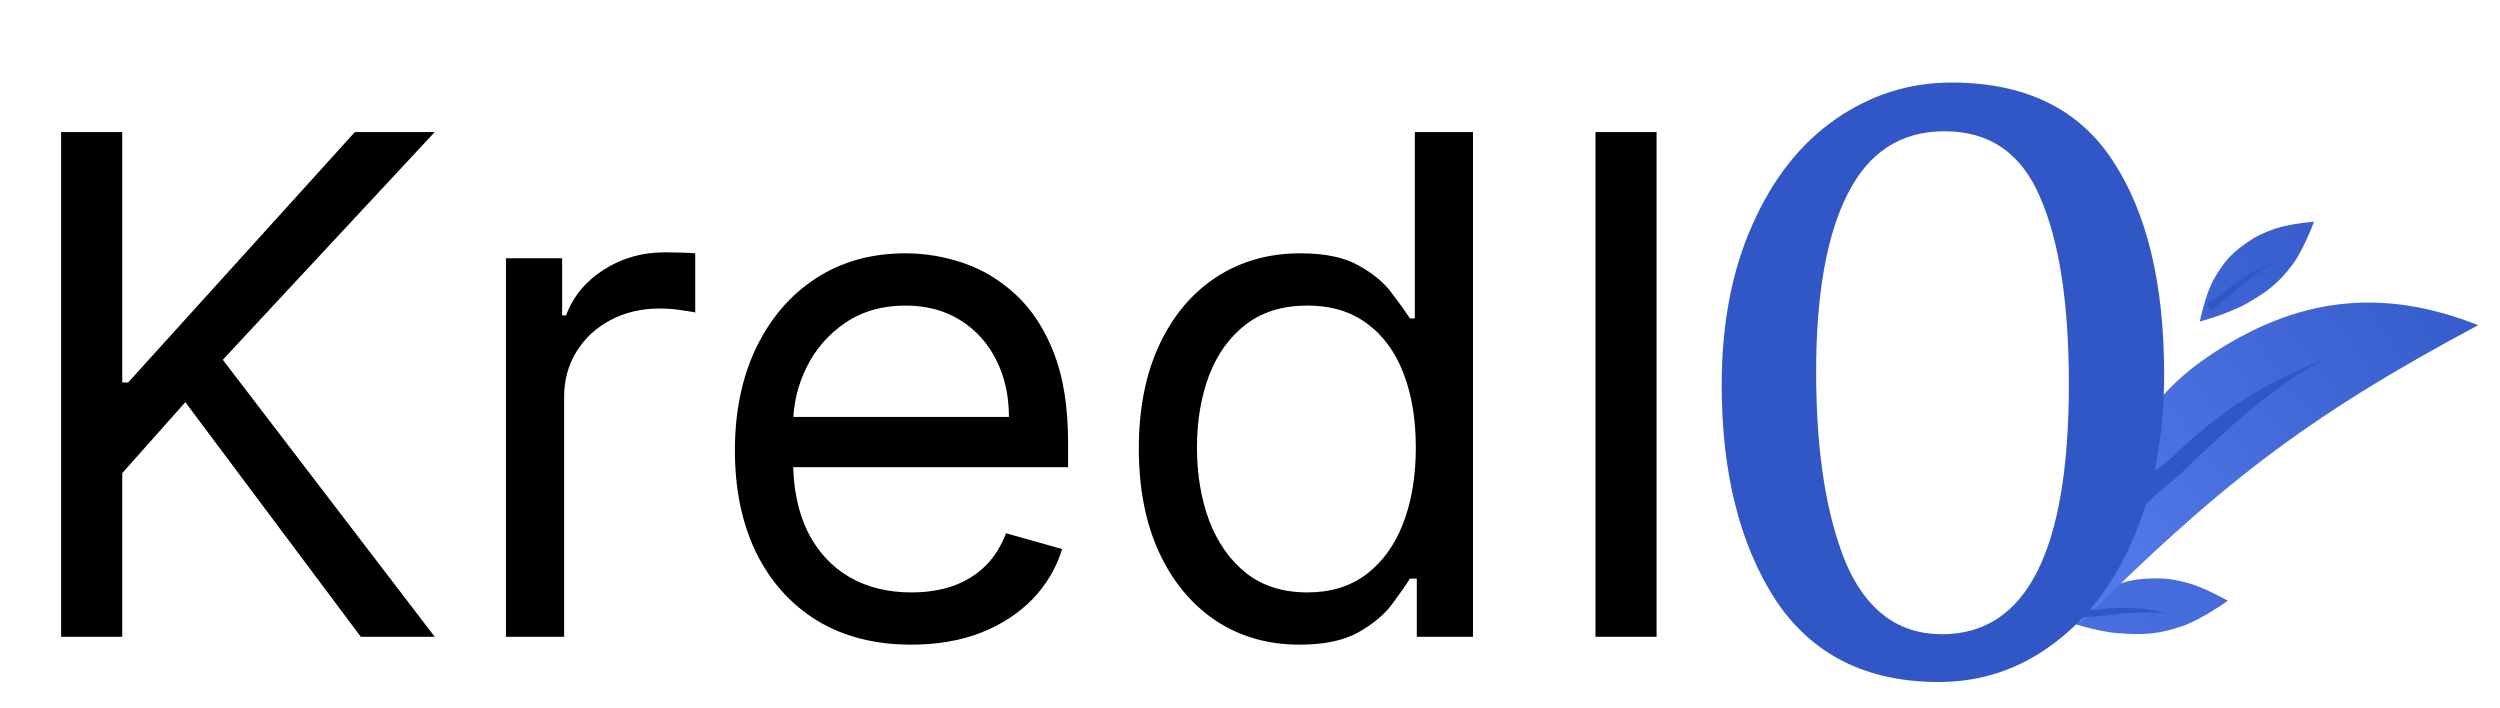
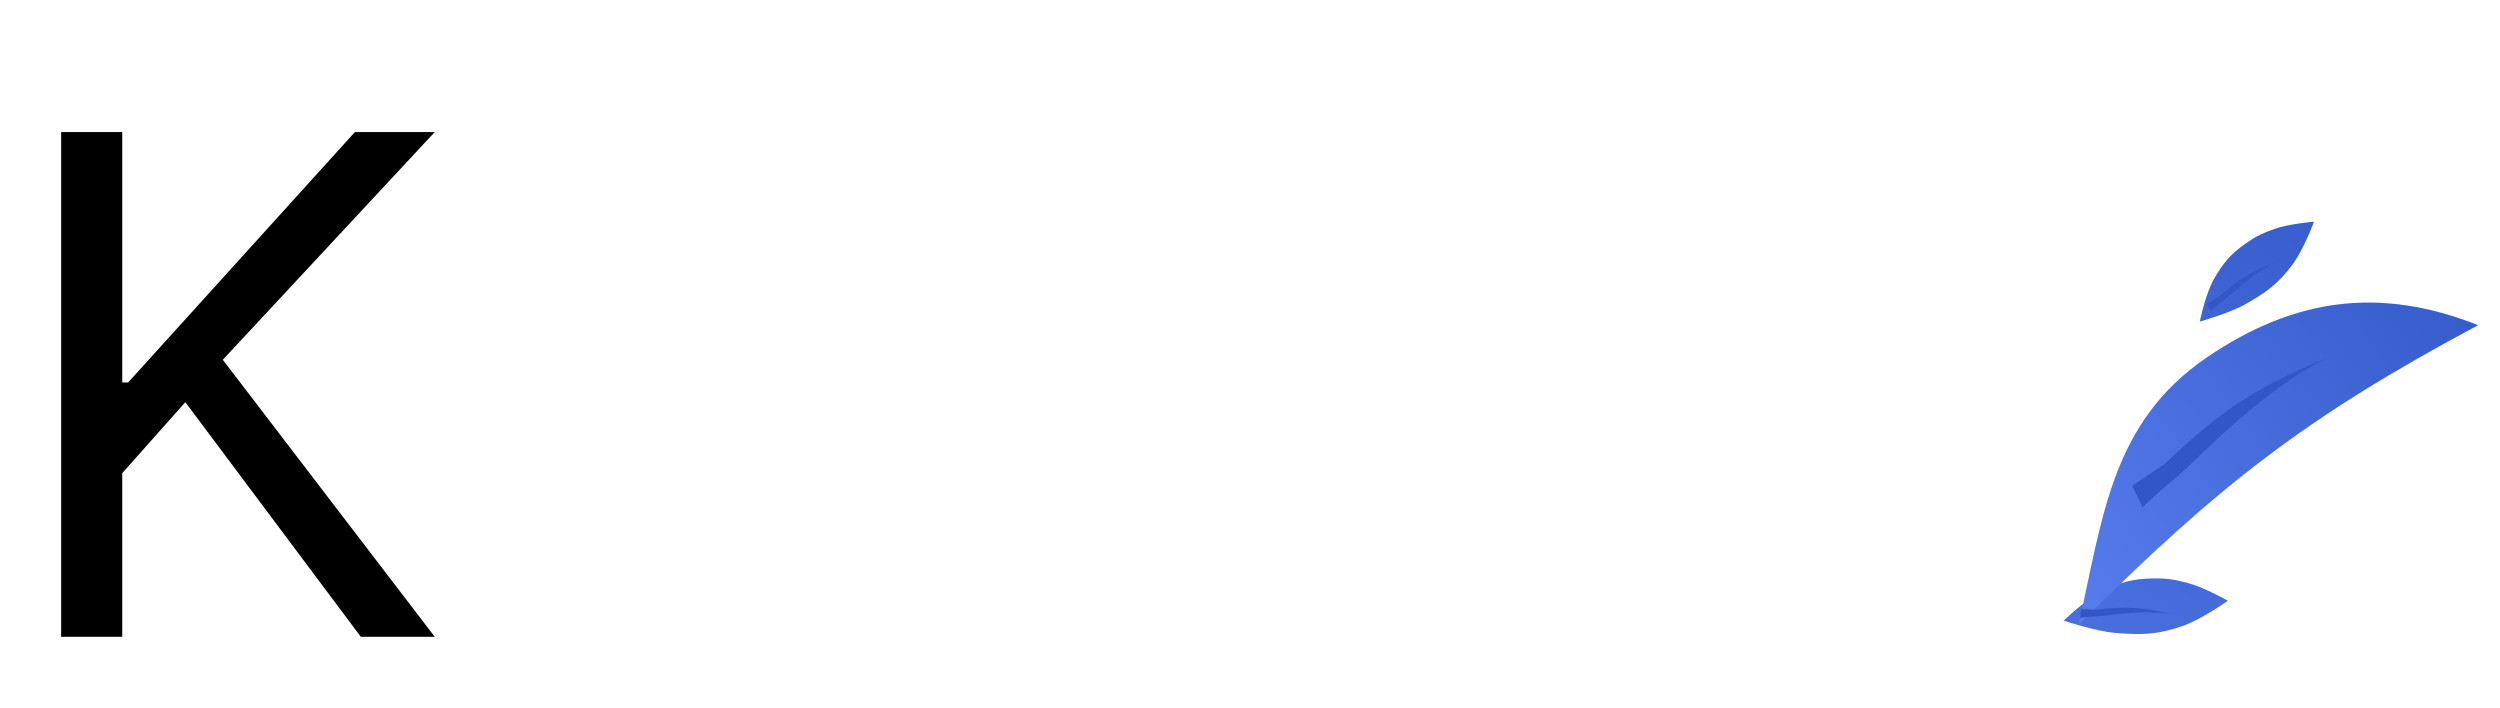
<svg xmlns="http://www.w3.org/2000/svg" width="212" height="60" viewBox="0 0 212 60" fill="none">
  <path d="M5.184 53.999V11.199H10.366V32.432H10.868L30.094 11.199H36.865L18.893 30.509L36.865 53.999H30.596L15.716 34.104L10.366 40.122V53.999H5.184Z" fill="black" />
-   <path d="M42.905 53.999V21.899H47.67V26.747H48.004C48.589 25.159 49.648 23.87 51.181 22.881C52.713 21.892 54.441 21.398 56.363 21.398C56.725 21.398 57.178 21.404 57.722 21.418C58.265 21.432 58.676 21.453 58.955 21.481V26.497C58.787 26.455 58.404 26.392 57.805 26.309C57.22 26.211 56.6 26.162 55.945 26.162C54.385 26.162 52.992 26.49 51.766 27.145C50.553 27.785 49.592 28.677 48.882 29.82C48.185 30.948 47.837 32.237 47.837 33.686V53.999H42.905Z" fill="black" />
-   <path d="M77.282 54.667C74.189 54.667 71.521 53.985 69.278 52.619C67.049 51.24 65.329 49.318 64.116 46.852C62.918 44.372 62.319 41.488 62.319 38.2C62.319 34.912 62.918 32.014 64.116 29.506C65.329 26.984 67.014 25.02 69.174 23.613C71.347 22.192 73.883 21.481 76.781 21.481C78.453 21.481 80.103 21.76 81.734 22.317C83.364 22.874 84.847 23.78 86.185 25.034C87.522 26.274 88.588 27.918 89.382 29.966C90.176 32.014 90.573 34.535 90.573 37.531V39.621H65.83V35.358H85.558C85.558 33.546 85.196 31.93 84.471 30.509C83.761 29.088 82.744 27.966 81.42 27.145C80.111 26.323 78.564 25.912 76.781 25.912C74.816 25.912 73.117 26.399 71.681 27.374C70.26 28.336 69.167 29.59 68.4 31.136C67.634 32.682 67.251 34.34 67.251 36.11V38.952C67.251 41.376 67.669 43.431 68.505 45.117C69.355 46.789 70.532 48.064 72.037 48.941C73.541 49.805 75.29 50.237 77.282 50.237C78.578 50.237 79.748 50.056 80.793 49.694C81.852 49.318 82.764 48.76 83.531 48.022C84.297 47.269 84.889 46.336 85.307 45.221L90.072 46.559C89.57 48.175 88.728 49.596 87.543 50.822C86.359 52.034 84.896 52.982 83.155 53.664C81.413 54.333 79.456 54.667 77.282 54.667Z" fill="black" />
-   <path d="M110.197 54.667C107.522 54.667 105.16 53.992 103.112 52.64C101.064 51.275 99.462 49.352 98.306 46.872C97.15 44.379 96.571 41.432 96.571 38.032C96.571 34.661 97.15 31.735 98.306 29.255C99.462 26.775 101.071 24.86 103.133 23.508C105.195 22.157 107.578 21.481 110.28 21.481C112.37 21.481 114.021 21.829 115.233 22.526C116.459 23.209 117.393 23.989 118.034 24.867C118.688 25.73 119.197 26.441 119.559 26.998H119.977V11.199H124.909V53.999H120.144V49.067H119.559C119.197 49.652 118.682 50.39 118.013 51.282C117.344 52.16 116.39 52.947 115.15 53.643C113.91 54.326 112.259 54.667 110.197 54.667ZM110.866 50.237C112.844 50.237 114.516 49.721 115.881 48.691C117.247 47.646 118.284 46.204 118.995 44.365C119.706 42.512 120.061 40.373 120.061 37.949C120.061 35.553 119.712 33.456 119.016 31.659C118.319 29.847 117.288 28.44 115.923 27.437C114.558 26.42 112.872 25.912 110.866 25.912C108.776 25.912 107.034 26.448 105.641 27.521C104.262 28.579 103.224 30.021 102.527 31.847C101.845 33.658 101.503 35.692 101.503 37.949C101.503 40.234 101.852 42.31 102.548 44.176C103.259 46.029 104.304 47.506 105.683 48.607C107.076 49.694 108.804 50.237 110.866 50.237Z" fill="black" />
-   <path d="M140.478 11.199V53.999H135.296V11.199H140.478Z" fill="black" />
  <path d="M194.41 22.432C195.359 21.162 196.225 18.801 196.225 18.801C196.225 18.801 194.144 18.968 192.897 19.406C191.9 19.756 191.341 20.009 190.476 20.616C189.176 21.53 188.544 22.263 187.753 23.642C187.009 24.939 186.543 27.273 186.543 27.273C186.543 27.273 189.046 26.575 190.476 25.76C192.225 24.764 193.205 24.044 194.41 22.432Z" fill="url(#paint0_linear_4962_16193)" />
  <path d="M185.056 53.097C186.69 52.536 188.919 50.941 188.919 50.941C188.919 50.941 186.942 49.815 185.551 49.444C184.438 49.147 183.779 49.032 182.628 49.049C180.896 49.074 179.877 49.346 178.319 50.103C176.853 50.814 175.001 52.63 175.001 52.63C175.001 52.63 177.684 53.537 179.472 53.681C181.658 53.857 182.983 53.81 185.056 53.097Z" fill="url(#paint1_linear_4962_16193)" />
  <path d="M176.258 52.992C188.103 41.201 195.405 35.45 210.147 27.575C201.887 24.307 194.626 25.212 187.151 30.301C179.025 35.832 178.328 43.881 176.258 52.992Z" fill="url(#paint2_linear_4962_16193)" />
  <path d="M183.516 39.382C188.163 34.951 191.146 32.89 197.435 30.305C191.571 33.185 185.937 39.382 184.424 40.592C182.911 41.803 181.701 43.013 181.701 43.013L180.793 41.197L183.516 39.382Z" fill="url(#paint3_linear_4962_16193)" />
  <path d="M188.143 25.159C189.833 23.682 190.917 22.995 193.204 22.133C191.072 23.093 189.023 25.159 188.473 25.562C187.923 25.965 187.482 26.369 187.482 26.369L187.152 25.764L188.143 25.159Z" fill="url(#paint4_linear_4962_16193)" />
  <path d="M177.731 51.708C180.159 51.414 181.557 51.461 184.145 52.088C181.636 51.645 178.523 52.248 177.78 52.273C177.037 52.299 176.393 52.393 176.393 52.393L176.467 51.645L177.731 51.708Z" fill="url(#paint5_linear_4962_16193)" />
-   <path d="M164.399 57.833C158.242 57.833 153.624 55.503 150.546 50.844C147.515 46.131 146 40.068 146 32.655C146 27.466 146.866 22.938 148.598 19.073C150.329 15.155 152.686 12.163 155.669 10.098C158.651 8.033 161.922 7 165.481 7C171.735 7 176.304 9.224 179.191 13.672C182.077 18.067 183.52 24.103 183.52 31.781C183.52 36.917 182.678 41.471 180.994 45.443C179.359 49.361 177.074 52.406 174.14 54.577C171.254 56.748 168.007 57.833 164.399 57.833ZM164.688 53.782C171.855 53.782 175.439 46.713 175.439 32.575C175.439 25.692 174.621 20.397 172.985 16.69C171.398 12.983 168.704 11.13 164.904 11.13C161.2 11.13 158.458 12.904 156.679 16.452C154.899 19.947 154.009 24.977 154.009 31.543C154.009 38.268 154.851 43.669 156.534 47.746C158.266 51.77 160.984 53.782 164.688 53.782Z" fill="#3157C7" />
  <defs>
    <linearGradient id="paint0_linear_4962_16193" x1="202.128" y1="7" x2="151.718" y2="64.649" gradientUnits="userSpaceOnUse">
      <stop stop-color="#3157C7" />
      <stop offset="1" stop-color="#5B81F0" />
    </linearGradient>
    <linearGradient id="paint1_linear_4962_16193" x1="202.128" y1="7" x2="151.718" y2="64.649" gradientUnits="userSpaceOnUse">
      <stop stop-color="#3157C7" />
      <stop offset="1" stop-color="#557AE9" />
    </linearGradient>
    <linearGradient id="paint2_linear_4962_16193" x1="206.137" y1="10.574" x2="147.286" y2="53.197" gradientUnits="userSpaceOnUse">
      <stop stop-color="#3157C7" />
      <stop offset="1" stop-color="#698FFE" />
    </linearGradient>
    <linearGradient id="paint3_linear_4962_16193" x1="210.147" y1="4.579" x2="137.385" y2="51.706" gradientUnits="userSpaceOnUse">
      <stop stop-color="#3157C7" />
      <stop offset="1" stop-color="#3157C7" />
    </linearGradient>
    <linearGradient id="paint4_linear_4962_16193" x1="210.147" y1="4.579" x2="137.385" y2="51.706" gradientUnits="userSpaceOnUse">
      <stop stop-color="#3157C7" />
      <stop offset="1" stop-color="#3157C7" />
    </linearGradient>
    <linearGradient id="paint5_linear_4962_16193" x1="210.147" y1="4.579" x2="137.385" y2="51.706" gradientUnits="userSpaceOnUse">
      <stop stop-color="#3157C7" />
      <stop offset="1" stop-color="#3157C7" />
    </linearGradient>
  </defs>
</svg>